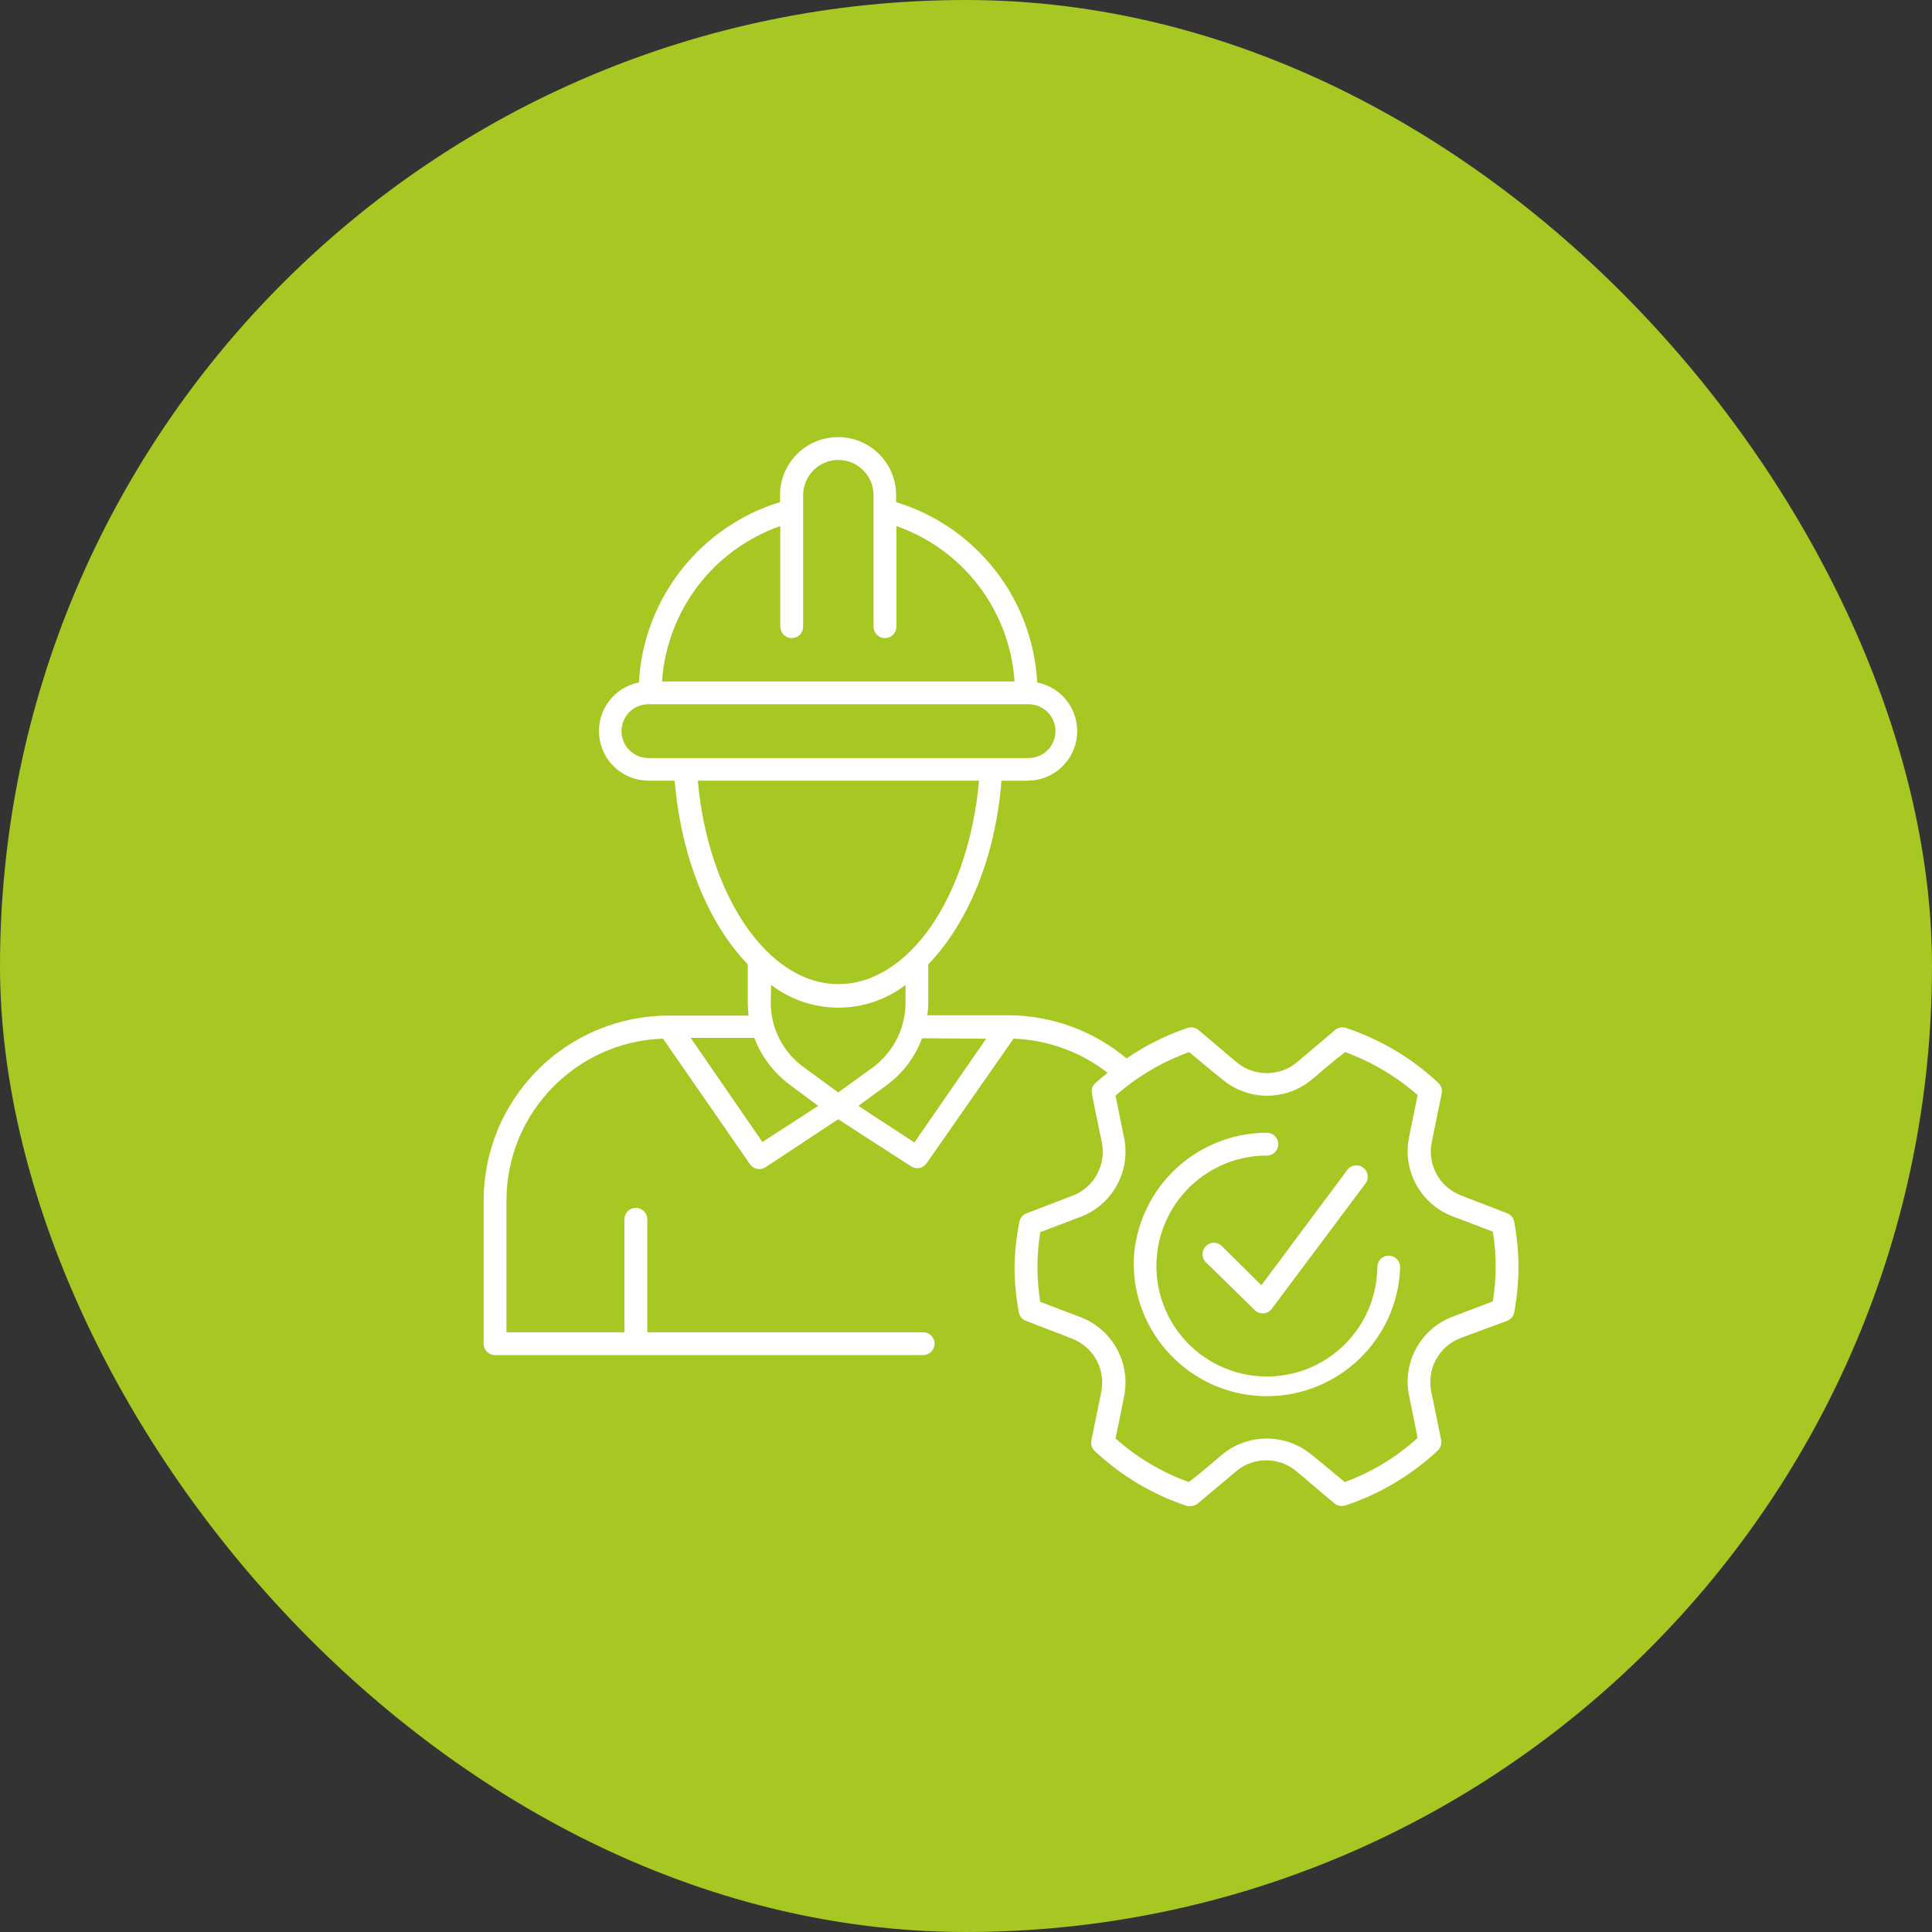
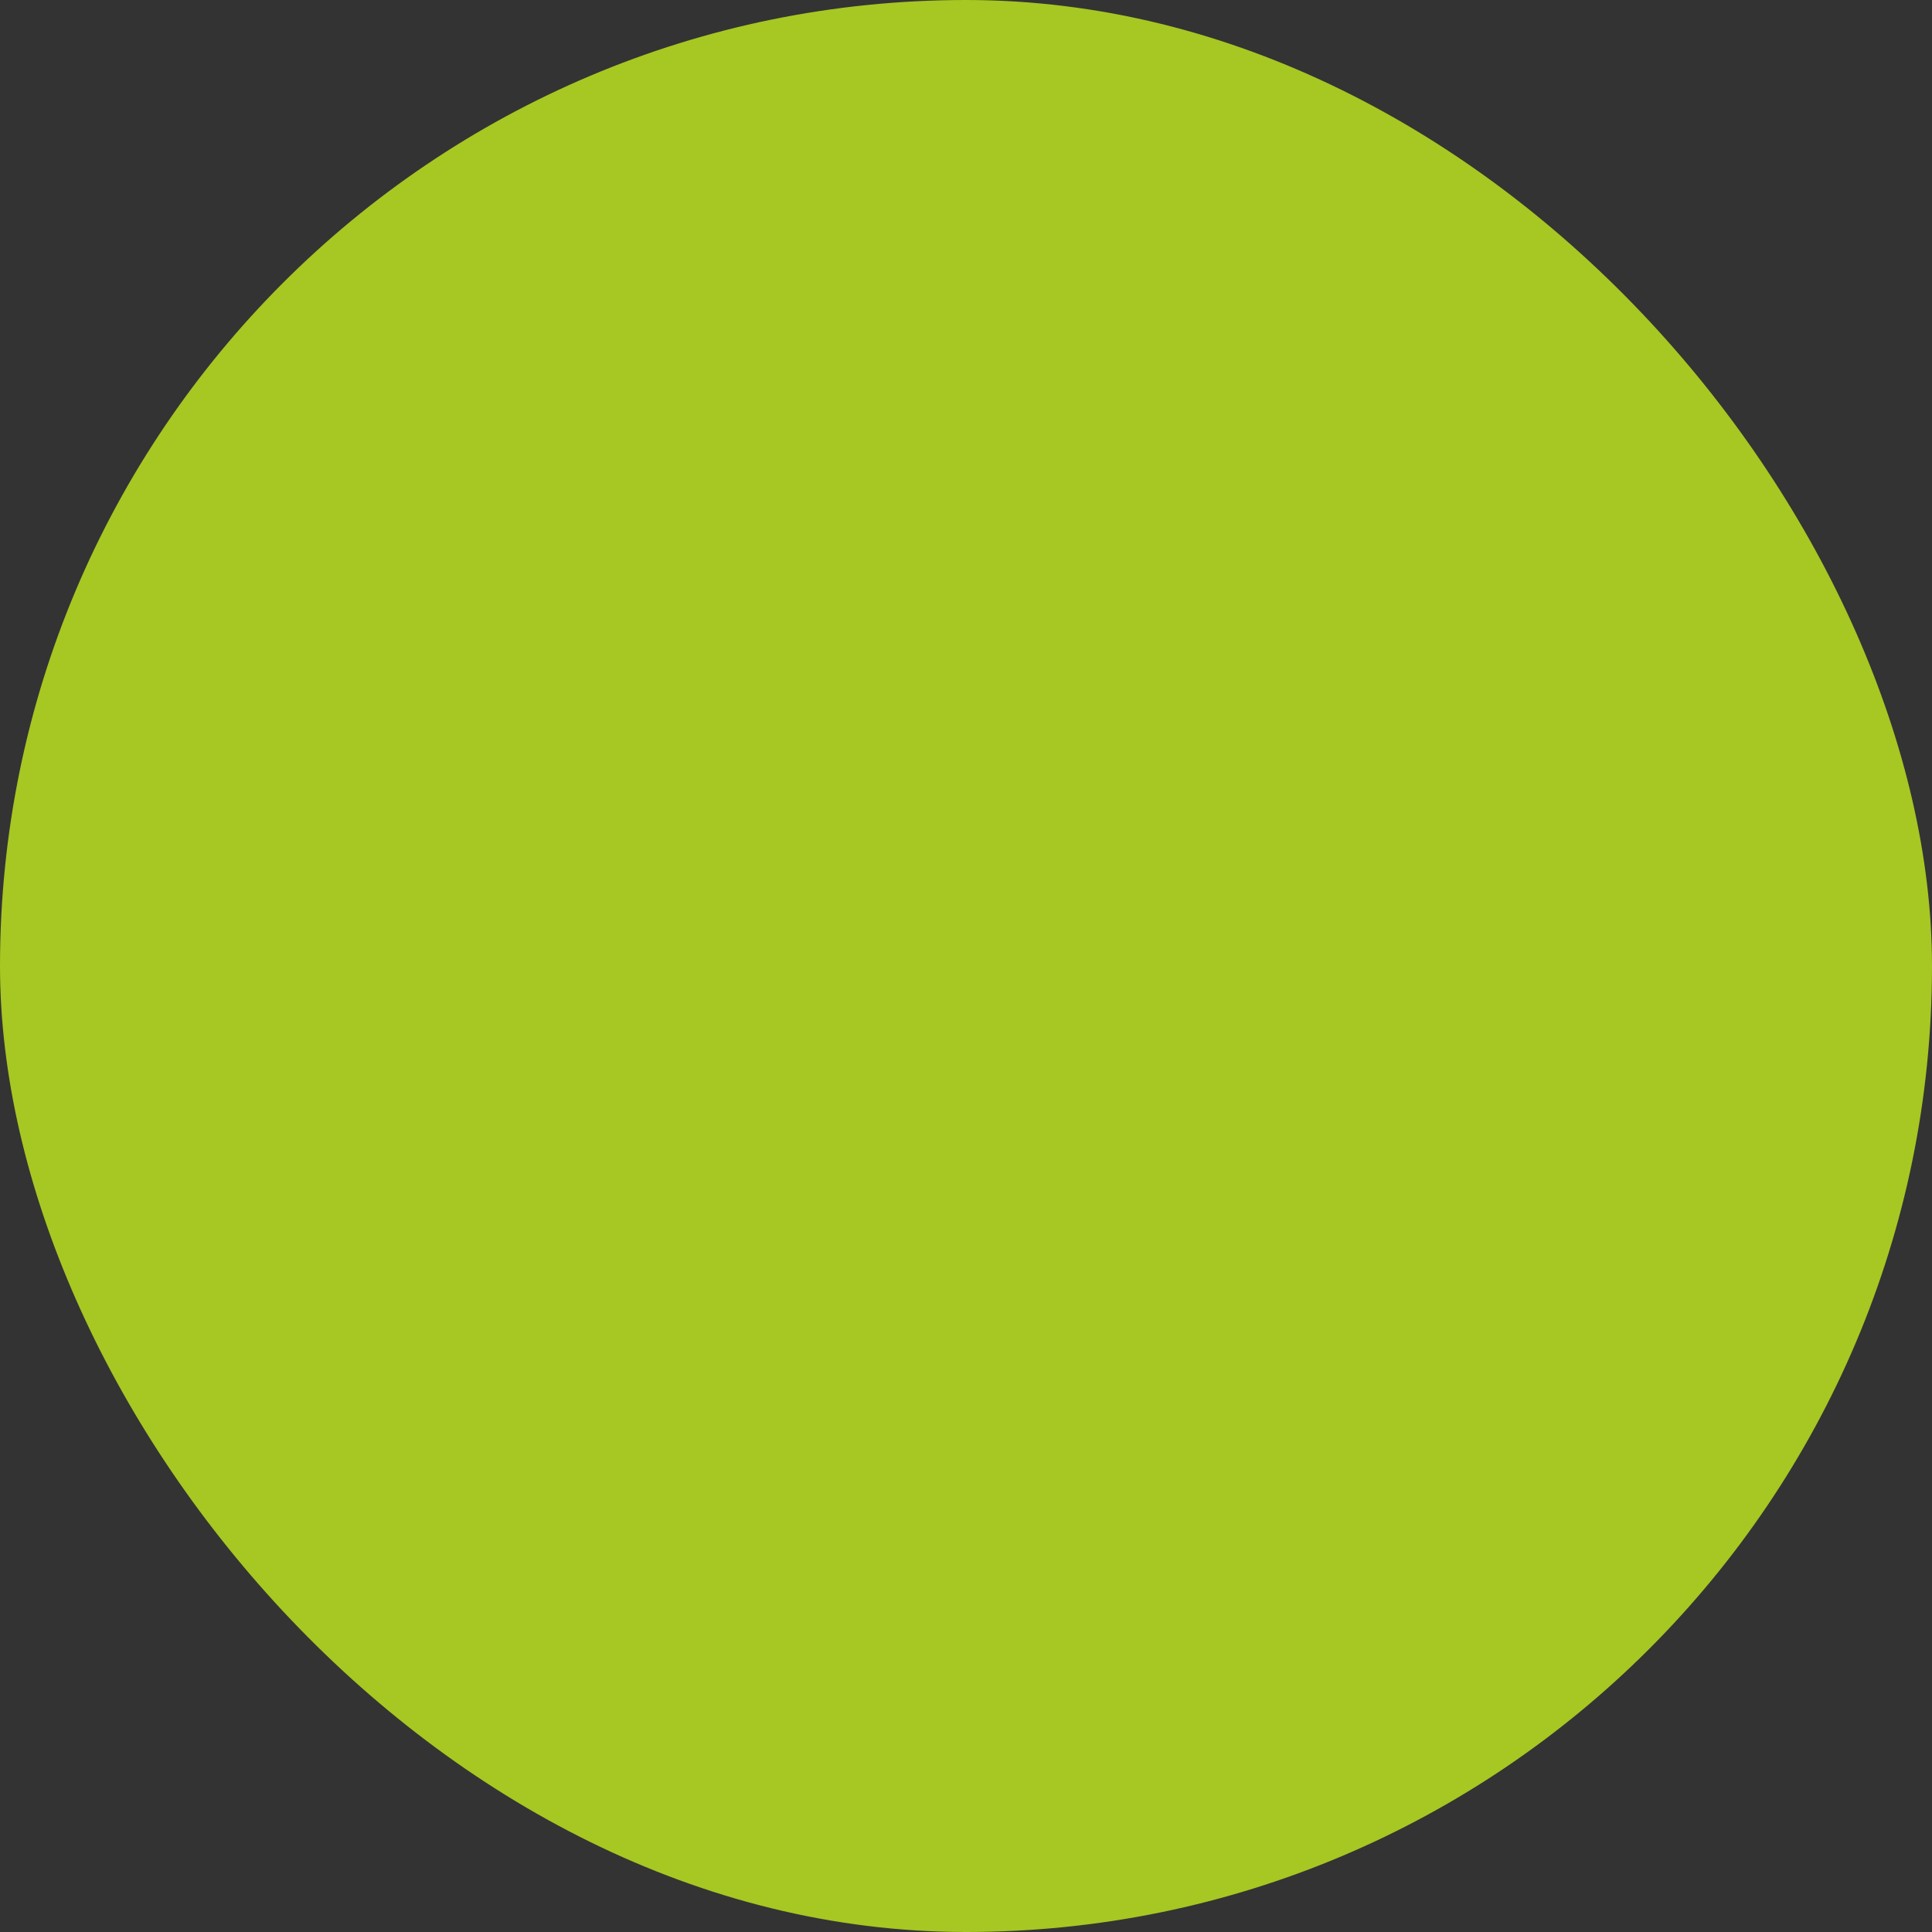
<svg xmlns="http://www.w3.org/2000/svg" width="150" height="150" viewBox="0 0 150 150" fill="none">
  <rect x="0" y="0" width="150" height="150" fill="#333333" stroke="none" />
  <rect width="150" height="150" rx="75" fill="#A7C722" />
-   <path d="M38.432 105.209H71.671C72.164 105.209 72.559 104.814 72.559 104.325C72.559 103.832 72.164 103.437 71.671 103.437H50.255V94.662C50.255 94.173 49.856 93.778 49.367 93.778C48.878 93.778 48.479 94.173 48.479 94.662V103.437H39.321V93.159C39.356 86.403 44.72 80.875 51.476 80.64L58.225 90.385C58.499 90.781 59.035 90.886 59.434 90.624L65.079 86.9L70.732 90.55V90.554C71.135 90.82 71.675 90.71 71.945 90.311L78.693 80.64C81.346 80.738 83.9 81.665 85.997 83.293C85.672 83.563 85.34 83.813 85.039 84.095H85.035C84.816 84.306 84.714 84.619 84.776 84.92C84.984 85.965 85.266 87.361 85.539 88.664H85.535C85.915 90.424 84.949 92.201 83.263 92.838L79.695 94.204C79.405 94.313 79.194 94.568 79.143 94.873C78.912 96.027 78.787 97.2 78.767 98.378C78.771 99.552 78.885 100.725 79.1 101.883C79.155 102.188 79.362 102.439 79.652 102.548L83.219 103.925C84.906 104.567 85.868 106.339 85.496 108.1C85.226 109.395 84.945 110.78 84.734 111.836C84.675 112.137 84.773 112.446 84.996 112.657C87.046 114.582 89.491 116.038 92.163 116.926C92.257 116.941 92.35 116.941 92.444 116.926C92.652 116.929 92.859 116.855 93.015 116.718L95.938 114.258V114.254C97.303 113.088 99.318 113.088 100.683 114.254L103.606 116.726C103.848 116.918 104.169 116.977 104.463 116.883C107.131 115.995 109.576 114.539 111.63 112.618C111.849 112.403 111.95 112.094 111.888 111.793C111.68 110.748 111.399 109.352 111.125 108.057H111.129C110.753 106.296 111.72 104.524 113.402 103.886L117.013 102.548C117.302 102.439 117.509 102.189 117.564 101.883C117.779 100.725 117.893 99.552 117.897 98.378C117.893 97.197 117.779 96.019 117.564 94.861C117.509 94.556 117.302 94.302 117.013 94.192L113.445 92.815C111.759 92.181 110.788 90.405 111.168 88.645C111.438 87.342 111.72 85.953 111.931 84.901V84.897C111.989 84.596 111.892 84.287 111.669 84.075C109.619 82.15 107.174 80.695 104.502 79.807C104.208 79.713 103.887 79.776 103.649 79.975L100.726 82.448C99.357 83.61 97.346 83.61 95.981 82.448L93.058 79.975C92.82 79.776 92.499 79.713 92.202 79.807C90.523 80.374 88.931 81.172 87.468 82.174C84.882 80.014 81.623 78.829 78.255 78.825H71.995C72.046 78.481 72.074 78.133 72.07 77.784V74.874C75.094 71.744 77.285 66.631 77.754 60.614H79.839V60.61C81.811 60.583 83.442 59.073 83.618 57.109C83.794 55.145 82.464 53.365 80.528 52.986C80.36 49.809 79.217 46.765 77.257 44.261C75.297 41.758 72.618 39.915 69.574 38.984V38.44V38.444C69.574 35.952 67.559 33.937 65.067 33.937C62.579 33.937 60.56 35.952 60.56 38.444V38.988V38.984C57.52 39.915 54.841 41.758 52.881 44.261C50.921 46.765 49.778 49.809 49.606 52.986C47.673 53.365 46.34 55.145 46.52 57.109C46.696 59.073 48.327 60.583 50.295 60.61H52.38C52.892 66.639 55.028 71.74 58.056 74.87V77.804C58.056 78.152 58.076 78.5 58.119 78.849H51.859C48.069 78.864 44.438 80.378 41.758 83.058C39.078 85.738 37.565 89.368 37.549 93.159V104.324C37.549 104.813 37.944 105.209 38.432 105.209ZM92.326 81.685C93.097 82.323 94.004 83.094 94.861 83.77C96.891 85.504 99.876 85.504 101.903 83.77C102.76 83.039 103.667 82.268 104.438 81.685C106.503 82.436 108.413 83.571 110.063 85.022C109.864 85.993 109.637 87.108 109.406 88.258C108.855 90.863 110.286 93.484 112.775 94.435L115.904 95.624C116.198 97.416 116.198 99.243 115.904 101.039L112.775 102.228C110.286 103.175 108.855 105.796 109.406 108.401C109.637 109.509 109.864 110.667 110.063 111.637C108.416 113.135 106.496 114.301 104.407 115.068C103.636 114.43 102.728 113.66 101.872 112.983C99.841 111.257 96.86 111.257 94.83 112.983C93.973 113.714 93.065 114.485 92.295 115.068C90.202 114.313 88.269 113.163 86.61 111.68C86.81 110.71 87.048 109.595 87.267 108.445C87.815 105.839 86.387 103.218 83.899 102.267L80.769 101.078C80.476 99.286 80.476 97.459 80.769 95.664L83.899 94.474C86.387 93.528 87.815 90.906 87.267 88.301C87.048 87.256 86.81 86.036 86.61 85.066C88.285 83.591 90.225 82.44 92.326 81.685ZM59.871 76.471C62.954 78.822 67.226 78.822 70.305 76.471V77.879C70.293 79.843 69.358 81.689 67.781 82.863L65.078 84.815L62.367 82.832C60.779 81.666 59.84 79.815 59.84 77.847L59.871 76.471ZM76.564 80.645L70.993 88.7L66.643 85.86L68.845 84.252C70.093 83.332 71.048 82.065 71.588 80.61L76.564 80.645ZM60.583 40.843V48.655C60.583 49.148 60.978 49.543 61.467 49.543C61.96 49.543 62.355 49.148 62.355 48.655V38.445C62.355 36.935 63.58 35.71 65.09 35.71C66.6 35.71 67.82 36.935 67.82 38.445V48.659V48.655C67.82 49.148 68.22 49.543 68.709 49.543C69.198 49.543 69.597 49.148 69.597 48.655V40.843C74.796 42.662 78.407 47.415 78.767 52.912H51.401C51.769 47.415 55.38 42.666 60.583 40.843ZM48.252 56.762C48.252 55.612 49.183 54.677 50.337 54.677H79.862C81.012 54.677 81.947 55.612 81.947 56.762C81.947 57.916 81.012 58.851 79.862 58.851H50.317C49.171 58.839 48.252 57.908 48.252 56.762ZM76.013 60.611C75.2 69.644 70.567 76.405 65.091 76.405C59.614 76.409 54.981 69.524 54.176 60.611H76.013ZM61.323 84.221L63.526 85.86L59.195 88.665L53.624 80.579H58.569C59.117 82.034 60.071 83.298 61.323 84.221ZM88.008 98.379C87.989 95.621 89.073 92.969 91.013 91.009C92.957 89.053 95.602 87.95 98.36 87.946C98.849 87.946 99.244 88.341 99.244 88.834C99.244 89.323 98.849 89.718 98.36 89.718C94.898 89.718 91.776 91.799 90.446 94.995C89.112 98.188 89.831 101.869 92.265 104.33C94.702 106.786 98.376 107.542 101.584 106.243C104.792 104.94 106.9 101.838 106.935 98.379C106.935 97.886 107.331 97.491 107.82 97.491C108.313 97.491 108.708 97.886 108.708 98.379C108.532 103.962 103.95 108.398 98.364 108.398C92.778 108.398 88.197 103.962 88.02 98.379L88.008 98.379ZM97.93 99.788L104.533 90.93C104.659 90.707 104.874 90.551 105.12 90.5C105.371 90.445 105.629 90.5 105.832 90.653C106.036 90.801 106.165 91.032 106.188 91.287C106.212 91.537 106.126 91.787 105.953 91.971L98.743 101.611C98.595 101.822 98.356 101.951 98.098 101.967H98.035C97.8 101.967 97.574 101.873 97.409 101.705L93.622 98V98.004C93.278 97.656 93.278 97.096 93.622 96.752C93.787 96.584 94.014 96.486 94.248 96.486C94.483 96.486 94.71 96.584 94.874 96.752L97.93 99.788Z" fill="white" />
</svg>